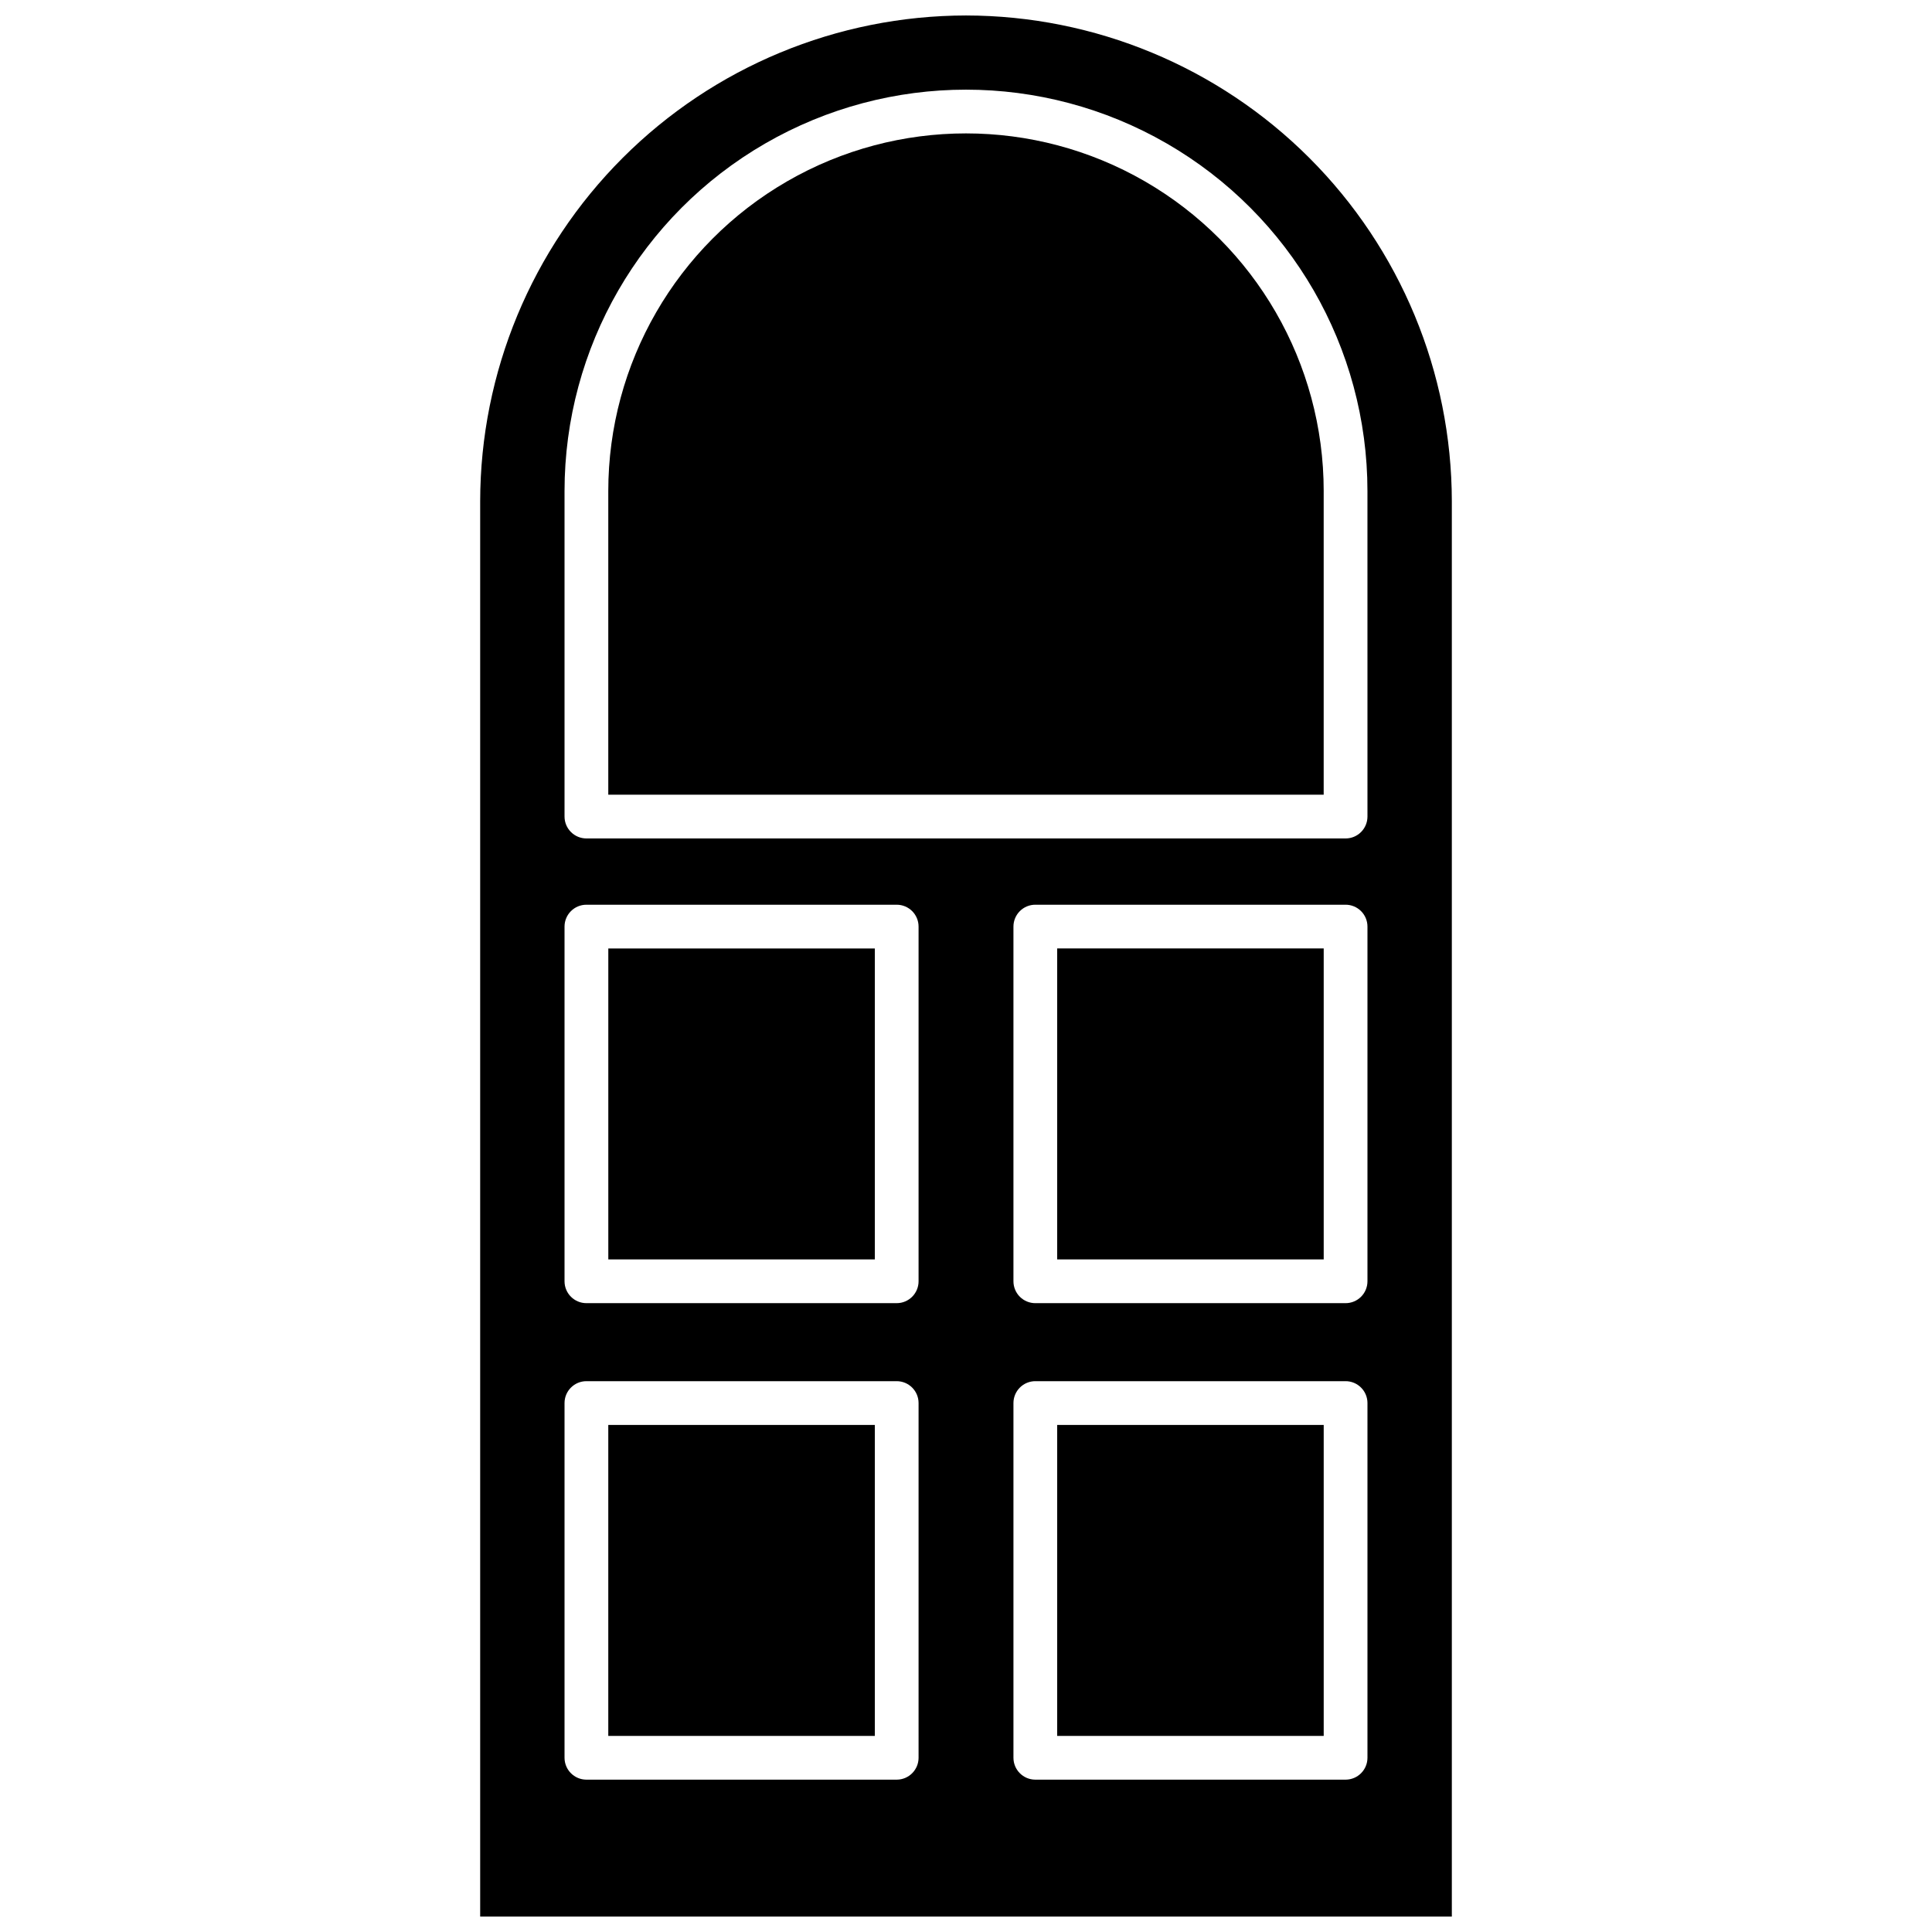
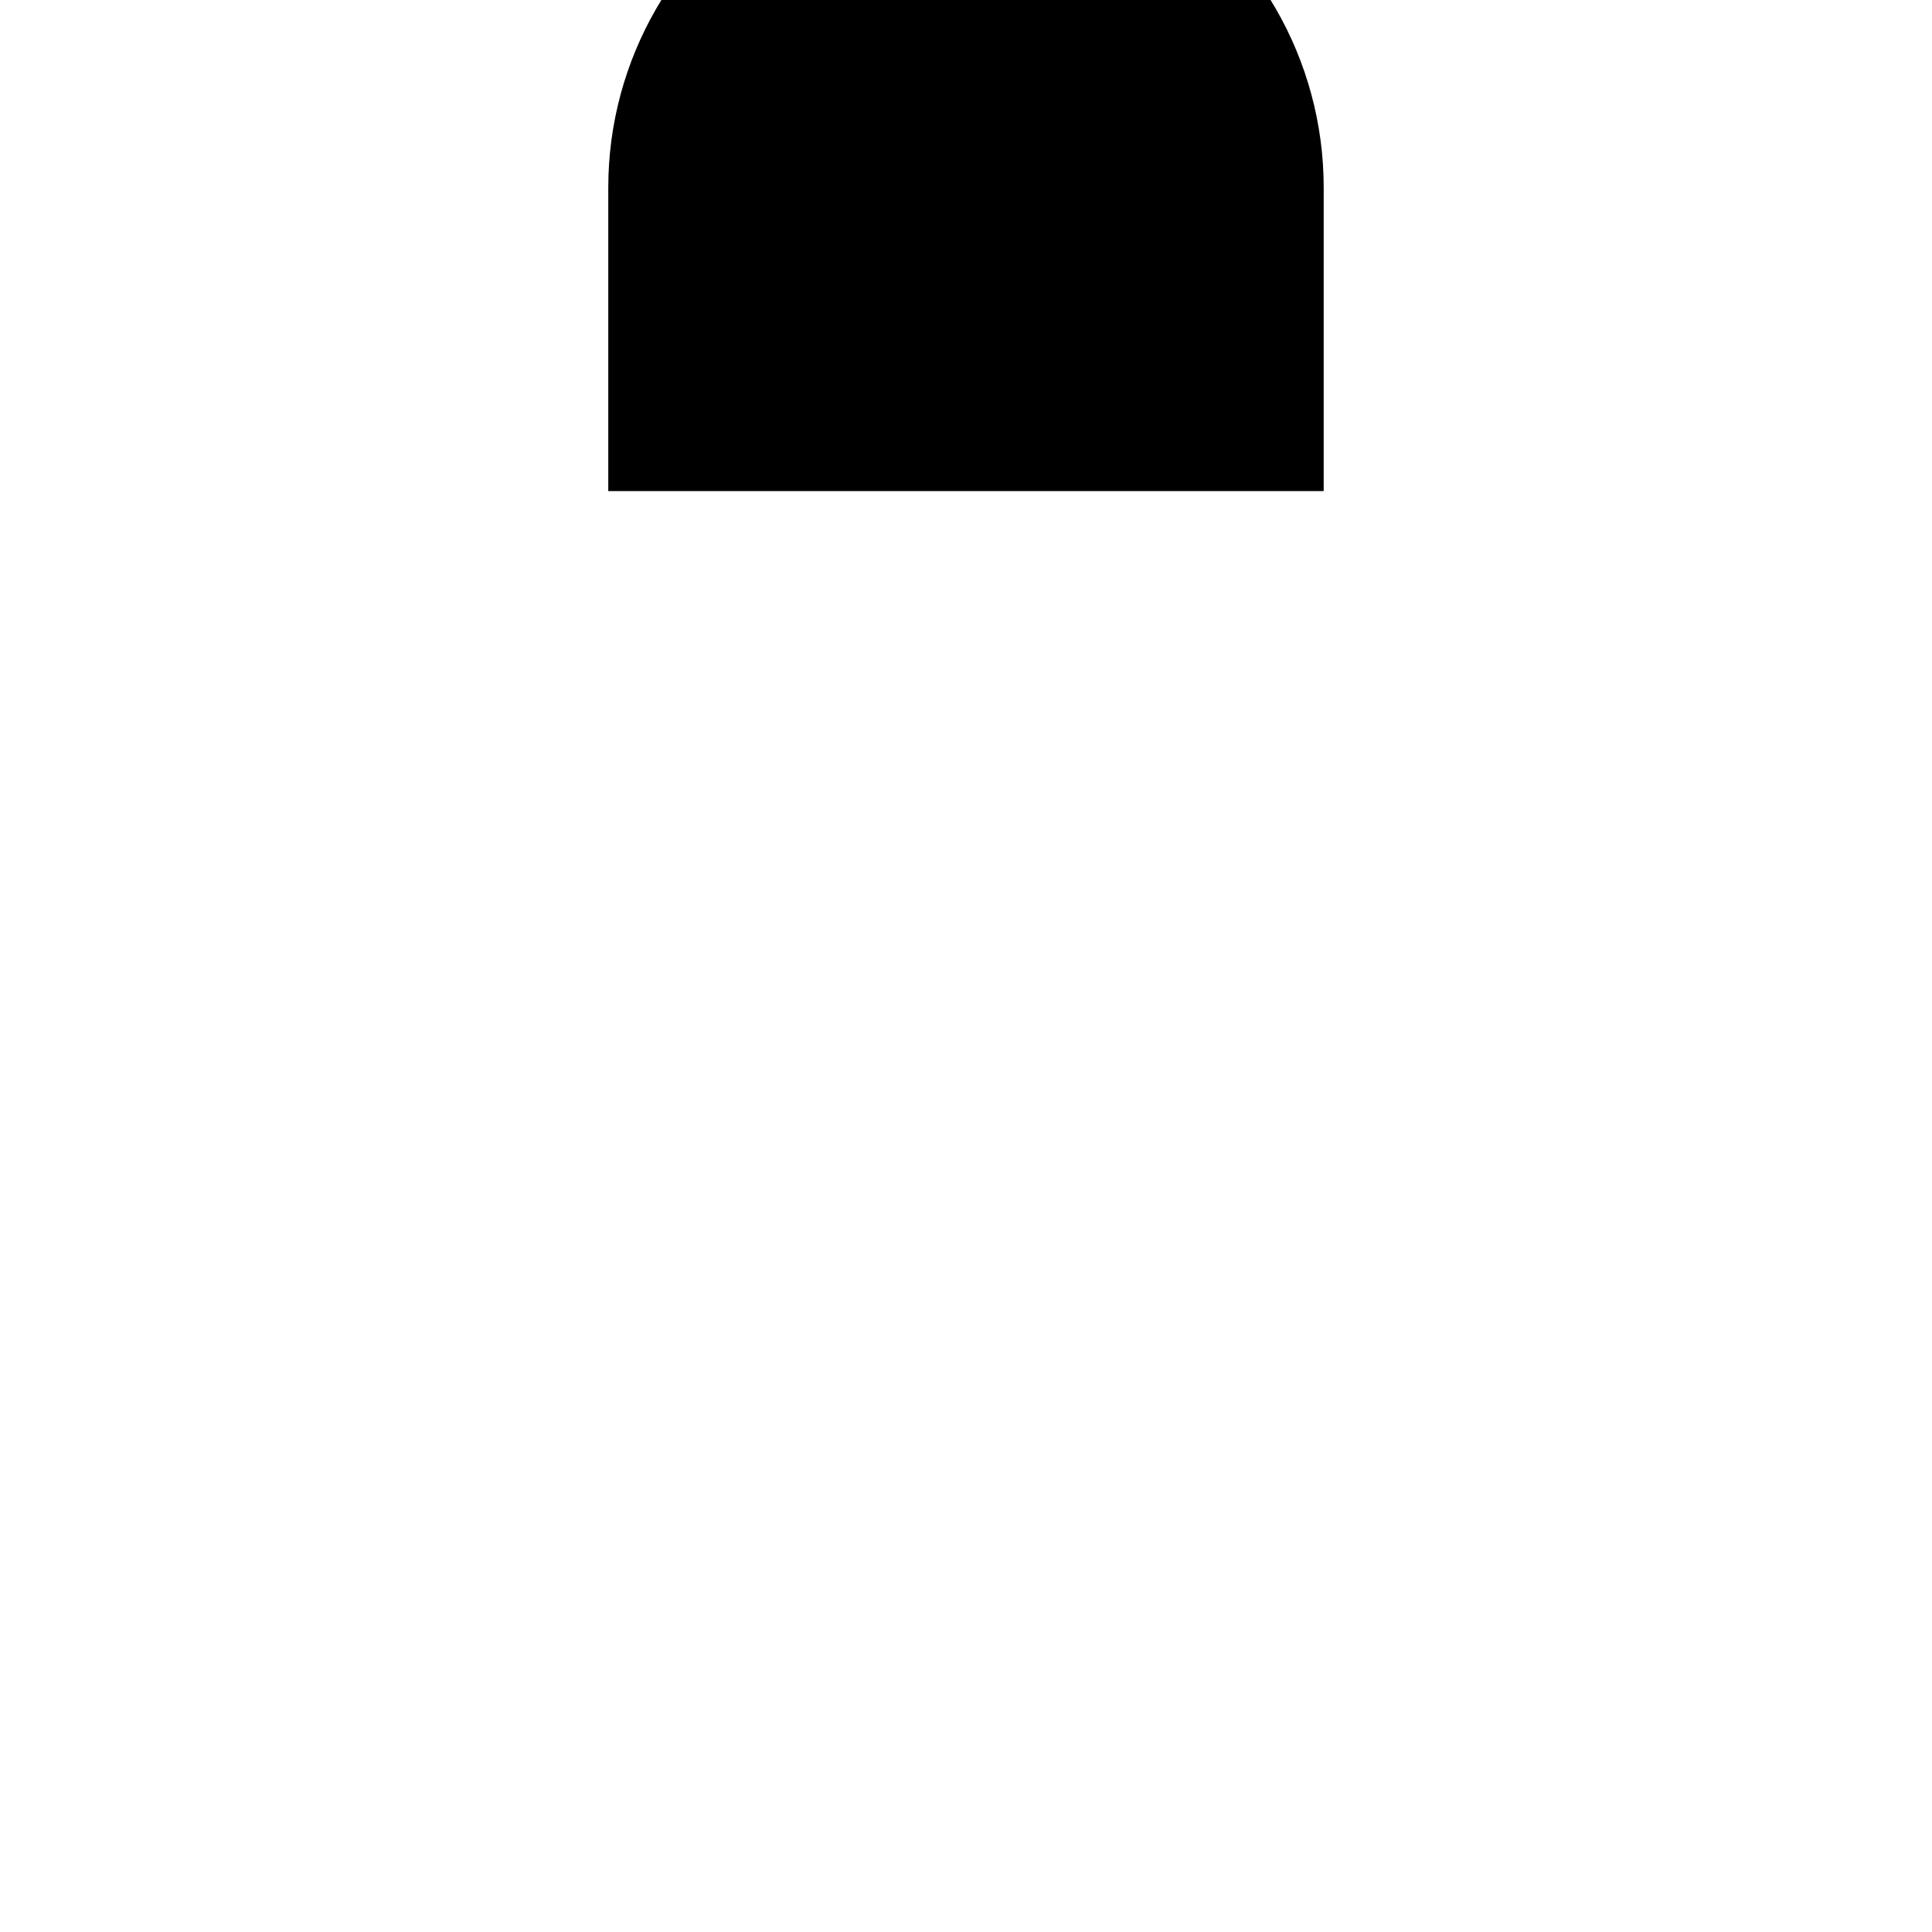
<svg xmlns="http://www.w3.org/2000/svg" width="800px" height="800px" version="1.1" viewBox="144 144 512 512">
  <defs>
    <clipPath id="a">
-       <path d="m271 148.09h258v503.81h-258z" />
-     </clipPath>
+       </clipPath>
  </defs>
-   <path d="m494.79 274.15v80.453l-189.59-0.004v-80.449c0-33.867 18.07-65.164 47.398-82.098 29.328-16.934 65.465-16.934 94.797 0 29.328 16.934 47.398 48.23 47.398 82.098z" />
+   <path d="m494.79 274.15l-189.59-0.004v-80.449c0-33.867 18.07-65.164 47.398-82.098 29.328-16.934 65.465-16.934 94.797 0 29.328 16.934 47.398 48.23 47.398 82.098z" />
  <g clip-path="url(#a)">
-     <path d="m424.16 395.35v82.402h70.629v-82.402zm0 0v82.402h70.629v-82.402zm-118.96 126.27v82.414h70.633v-82.414zm118.96-126.27v82.402h70.629v-82.402zm0 126.27v82.414h70.629v-82.414zm0-126.27v82.402h70.629v-82.402zm0 126.27v82.414h70.629v-82.414zm-118.96 0v82.414h70.633v-82.414zm94.801-373.52c-34.137 0.039-66.859 13.617-90.996 37.754-24.137 24.137-37.715 56.863-37.754 90.996v375.06h257.5v-375.06c-0.043-34.133-13.621-66.859-37.758-90.996-24.137-24.137-56.863-37.715-90.996-37.754zm-12.57 461.73c-0.004 3.199-2.598 5.793-5.797 5.797h-82.23c-3.199-0.008-5.793-2.598-5.797-5.797v-94.008c0-3.199 2.594-5.793 5.797-5.797h82.234-0.004c3.203 0.004 5.797 2.598 5.797 5.797zm0-126.28c0 3.203-2.594 5.797-5.797 5.801h-82.23c-3.203-0.004-5.797-2.598-5.797-5.801v-93.992c0-3.203 2.598-5.797 5.797-5.797h82.234-0.004c3.203 0 5.797 2.594 5.797 5.797zm118.96 126.28c-0.004 3.199-2.598 5.793-5.797 5.797h-82.223c-3.199-0.004-5.793-2.598-5.797-5.797v-94.008c0-1.535 0.609-3.012 1.695-4.098 1.09-1.09 2.562-1.699 4.102-1.699h82.223c1.539 0 3.012 0.609 4.098 1.699 1.09 1.086 1.699 2.562 1.699 4.098zm0-126.28c0 1.539-0.609 3.016-1.699 4.102-1.086 1.086-2.559 1.699-4.098 1.699h-82.223c-1.539 0-3.012-0.613-4.102-1.699-1.086-1.086-1.695-2.562-1.695-4.102v-93.992c0-1.539 0.609-3.016 1.695-4.102 1.09-1.086 2.562-1.699 4.102-1.695h82.223c1.535-0.004 3.012 0.609 4.098 1.695 1.09 1.086 1.699 2.562 1.699 4.102zm0-123.15c-0.004 3.203-2.598 5.797-5.797 5.797h-201.19c-3.199-0.004-5.793-2.598-5.797-5.797v-86.246c0-38.012 20.277-73.133 53.195-92.137 32.918-19.008 73.473-19.008 106.39 0 32.918 19.004 53.195 54.125 53.195 92.137zm-82.223 243.63h70.629v-82.41h-70.629zm0-126.28h70.629v-82.398h-70.629zm-118.96 126.28h70.633v-82.41h-70.633zm0-126.28h70.633v-82.398h-70.633zm118.96 43.871v82.414h70.629v-82.414zm0-126.27v82.402h70.629v-82.402zm0 126.27v82.414h70.629v-82.414zm0-126.27v82.402h70.629v-82.402z" />
-   </g>
+     </g>
</svg>